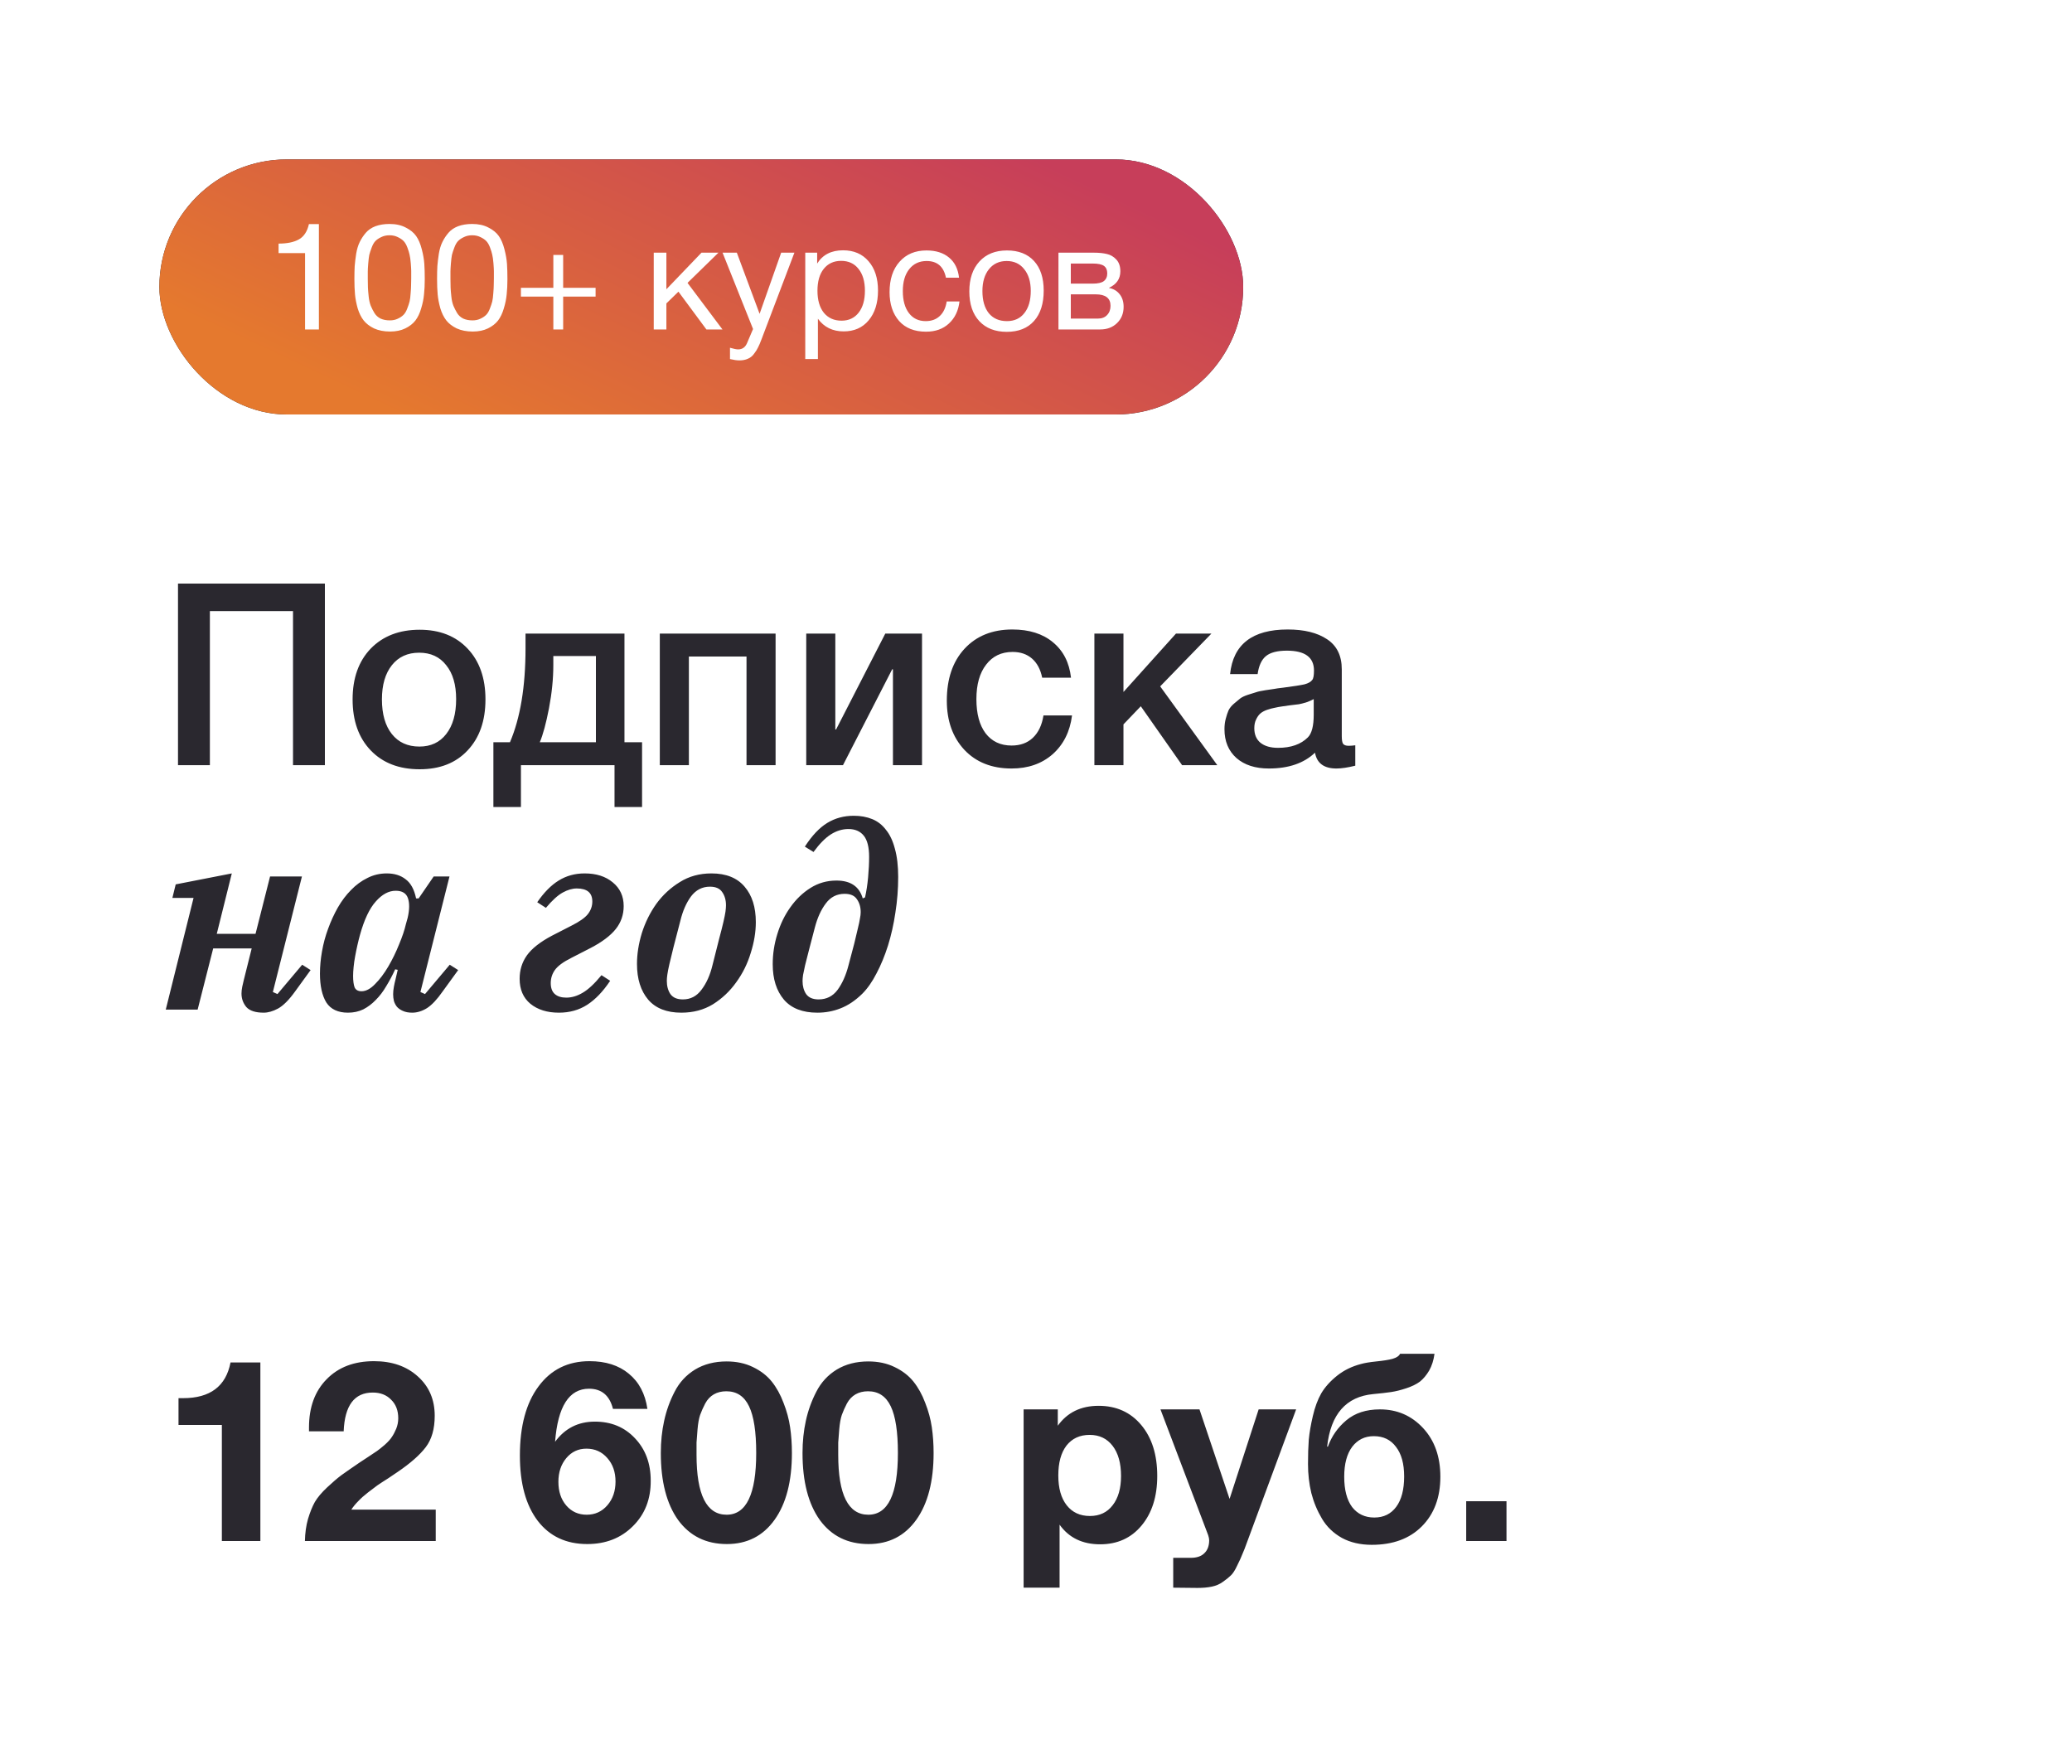
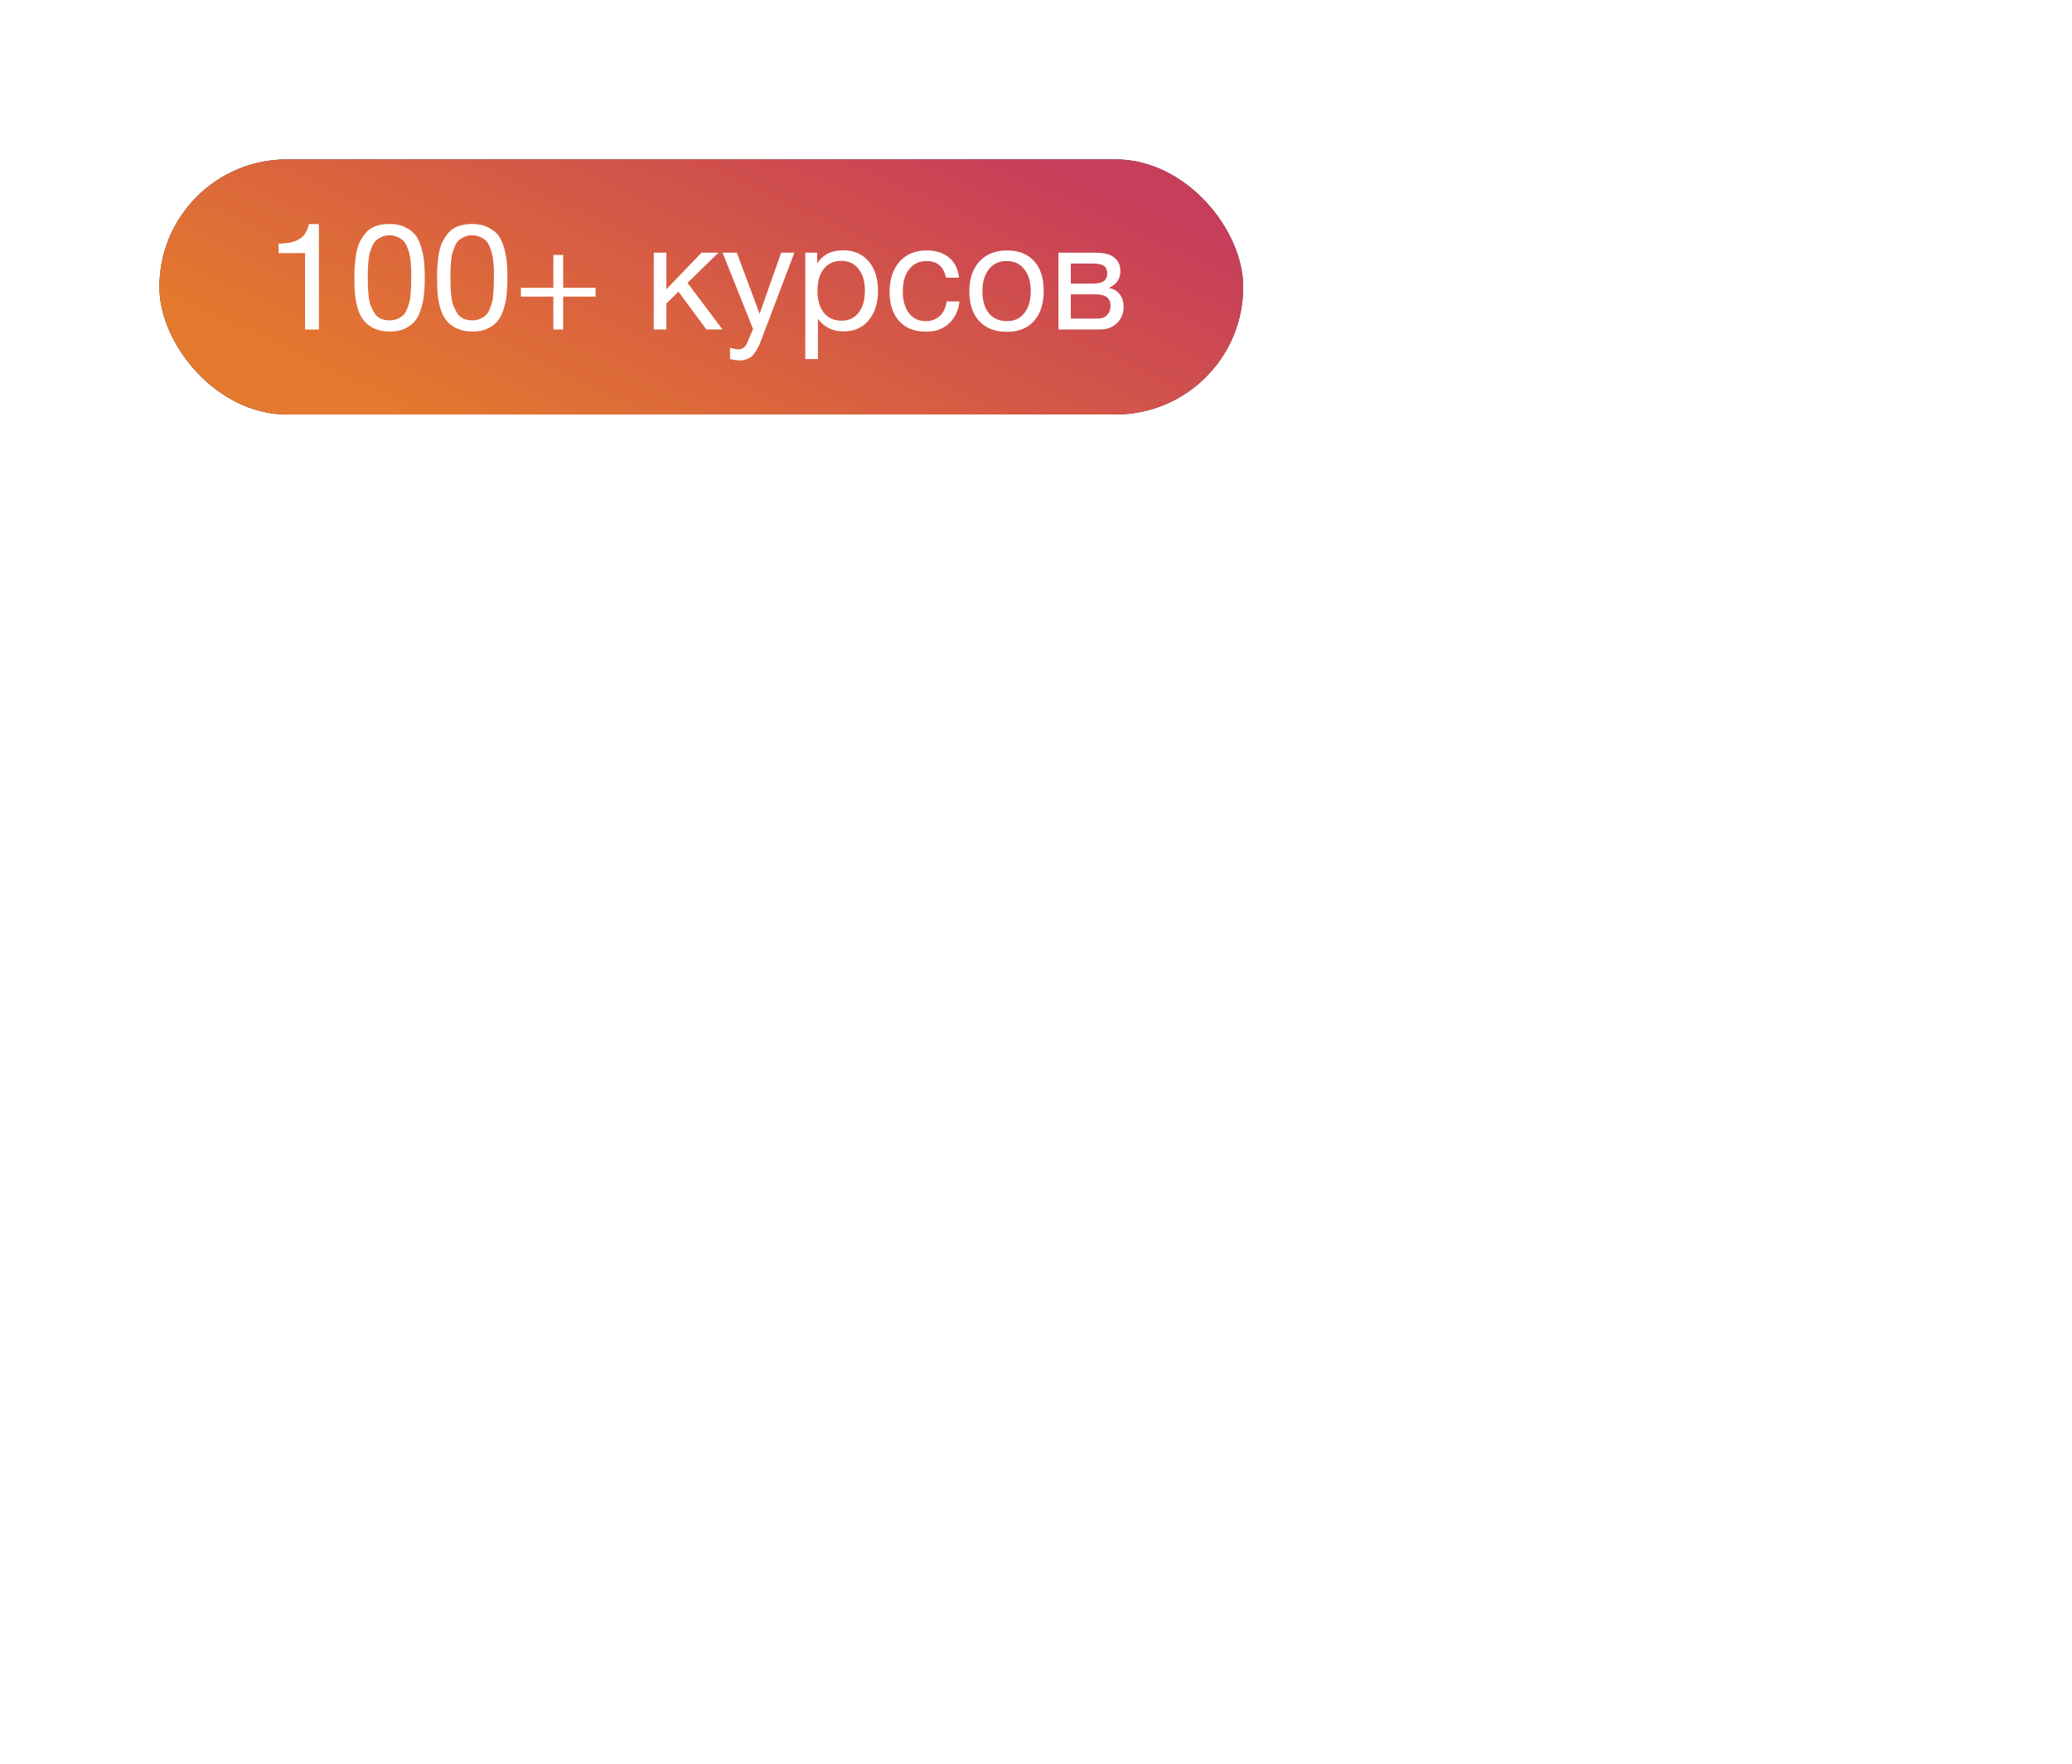
<svg xmlns="http://www.w3.org/2000/svg" width="195" height="166" viewBox="0 0 195 166" fill="none">
  <rect width="195" height="166" fill="white" />
  <rect x="15" y="15" width="102" height="24" rx="12" fill="#2A282F" />
  <rect x="15" y="15" width="102" height="24" rx="12" fill="url(#paint0_linear_316_2118)" />
  <path d="M30.012 21.088V31H28.71V23.818H26.218V22.922C27.021 22.922 27.655 22.791 28.122 22.53C28.598 22.269 28.915 21.788 29.074 21.088H30.012ZM36.657 21.074C37.255 21.074 37.763 21.186 38.183 21.41C38.613 21.625 38.939 21.891 39.163 22.208C39.387 22.525 39.565 22.941 39.695 23.454C39.826 23.958 39.905 24.415 39.933 24.826C39.961 25.227 39.975 25.713 39.975 26.282C39.975 26.805 39.952 27.276 39.905 27.696C39.868 28.116 39.779 28.555 39.639 29.012C39.509 29.469 39.327 29.852 39.093 30.16C38.86 30.459 38.543 30.706 38.141 30.902C37.74 31.098 37.264 31.196 36.713 31.196C36.135 31.196 35.631 31.098 35.201 30.902C34.781 30.697 34.455 30.445 34.221 30.146C33.988 29.847 33.801 29.469 33.661 29.012C33.531 28.545 33.447 28.107 33.409 27.696C33.372 27.276 33.353 26.795 33.353 26.254C33.353 25.787 33.363 25.381 33.381 25.036C33.409 24.691 33.456 24.303 33.521 23.874C33.596 23.435 33.708 23.067 33.857 22.768C34.007 22.46 34.198 22.171 34.431 21.9C34.665 21.629 34.968 21.424 35.341 21.284C35.724 21.144 36.163 21.074 36.657 21.074ZM37.427 22.306C37.203 22.194 36.947 22.138 36.657 22.138C36.368 22.138 36.111 22.194 35.887 22.306C35.663 22.409 35.481 22.53 35.341 22.67C35.201 22.81 35.08 23.02 34.977 23.3C34.875 23.571 34.8 23.799 34.753 23.986C34.716 24.173 34.683 24.443 34.655 24.798C34.627 25.143 34.613 25.391 34.613 25.54C34.613 25.68 34.613 25.918 34.613 26.254C34.613 26.581 34.618 26.851 34.627 27.066C34.637 27.281 34.66 27.561 34.697 27.906C34.735 28.251 34.8 28.541 34.893 28.774C34.987 28.998 35.103 29.227 35.243 29.46C35.383 29.684 35.575 29.857 35.817 29.978C36.069 30.09 36.359 30.146 36.685 30.146C36.965 30.146 37.213 30.095 37.427 29.992C37.651 29.889 37.833 29.768 37.973 29.628C38.113 29.488 38.23 29.292 38.323 29.04C38.426 28.779 38.501 28.555 38.547 28.368C38.594 28.172 38.627 27.915 38.645 27.598C38.673 27.271 38.687 27.033 38.687 26.884C38.697 26.725 38.701 26.497 38.701 26.198C38.701 25.871 38.701 25.638 38.701 25.498C38.701 25.358 38.687 25.115 38.659 24.77C38.631 24.425 38.594 24.159 38.547 23.972C38.51 23.785 38.44 23.557 38.337 23.286C38.235 23.015 38.113 22.81 37.973 22.67C37.833 22.53 37.651 22.409 37.427 22.306ZM44.437 21.074C45.034 21.074 45.543 21.186 45.963 21.41C46.392 21.625 46.719 21.891 46.943 22.208C47.167 22.525 47.344 22.941 47.475 23.454C47.605 23.958 47.685 24.415 47.713 24.826C47.741 25.227 47.755 25.713 47.755 26.282C47.755 26.805 47.731 27.276 47.685 27.696C47.647 28.116 47.559 28.555 47.419 29.012C47.288 29.469 47.106 29.852 46.873 30.16C46.639 30.459 46.322 30.706 45.921 30.902C45.519 31.098 45.043 31.196 44.493 31.196C43.914 31.196 43.41 31.098 42.981 30.902C42.561 30.697 42.234 30.445 42.001 30.146C41.767 29.847 41.581 29.469 41.441 29.012C41.31 28.545 41.226 28.107 41.189 27.696C41.151 27.276 41.133 26.795 41.133 26.254C41.133 25.787 41.142 25.381 41.161 25.036C41.189 24.691 41.235 24.303 41.301 23.874C41.375 23.435 41.487 23.067 41.637 22.768C41.786 22.46 41.977 22.171 42.211 21.9C42.444 21.629 42.747 21.424 43.121 21.284C43.503 21.144 43.942 21.074 44.437 21.074ZM45.207 22.306C44.983 22.194 44.726 22.138 44.437 22.138C44.147 22.138 43.891 22.194 43.667 22.306C43.443 22.409 43.261 22.53 43.121 22.67C42.981 22.81 42.859 23.02 42.757 23.3C42.654 23.571 42.579 23.799 42.533 23.986C42.495 24.173 42.463 24.443 42.435 24.798C42.407 25.143 42.393 25.391 42.393 25.54C42.393 25.68 42.393 25.918 42.393 26.254C42.393 26.581 42.397 26.851 42.407 27.066C42.416 27.281 42.439 27.561 42.477 27.906C42.514 28.251 42.579 28.541 42.673 28.774C42.766 28.998 42.883 29.227 43.023 29.46C43.163 29.684 43.354 29.857 43.597 29.978C43.849 30.09 44.138 30.146 44.465 30.146C44.745 30.146 44.992 30.095 45.207 29.992C45.431 29.889 45.613 29.768 45.753 29.628C45.893 29.488 46.009 29.292 46.103 29.04C46.205 28.779 46.28 28.555 46.327 28.368C46.373 28.172 46.406 27.915 46.425 27.598C46.453 27.271 46.467 27.033 46.467 26.884C46.476 26.725 46.481 26.497 46.481 26.198C46.481 25.871 46.481 25.638 46.481 25.498C46.481 25.358 46.467 25.115 46.439 24.77C46.411 24.425 46.373 24.159 46.327 23.972C46.289 23.785 46.219 23.557 46.117 23.286C46.014 23.015 45.893 22.81 45.753 22.67C45.613 22.53 45.431 22.409 45.207 22.306ZM52.076 31V27.906H49.024V27.08H52.076V23.986H53V27.08H56.052V27.906H53V31H52.076ZM67.993 31H66.481L63.849 27.444L62.715 28.55V31H61.525V23.776H62.715V27.22L66.019 23.776H67.615L64.703 26.618L67.993 31ZM74.763 23.776L71.669 31.924C71.547 32.251 71.44 32.503 71.347 32.68C71.263 32.867 71.137 33.067 70.969 33.282C70.81 33.506 70.614 33.665 70.381 33.758C70.157 33.861 69.891 33.912 69.583 33.912C69.349 33.912 69.055 33.87 68.701 33.786V32.722C69.046 32.825 69.303 32.876 69.471 32.876C69.863 32.876 70.143 32.675 70.311 32.274L70.871 30.958L68.001 23.776H69.345L71.487 29.53L73.517 23.776H74.763ZM76.905 23.776V24.798C77.427 23.967 78.239 23.552 79.341 23.552C80.349 23.552 81.147 23.893 81.735 24.574C82.332 25.255 82.631 26.179 82.631 27.346C82.631 28.513 82.337 29.446 81.749 30.146C81.17 30.837 80.386 31.182 79.397 31.182C78.361 31.182 77.553 30.785 76.975 29.992V33.786H75.785V23.776H76.905ZM79.159 24.546C78.468 24.546 77.922 24.798 77.521 25.302C77.129 25.797 76.933 26.483 76.933 27.36C76.933 28.237 77.133 28.928 77.535 29.432C77.945 29.927 78.501 30.174 79.201 30.174C79.882 30.174 80.419 29.922 80.811 29.418C81.203 28.914 81.399 28.228 81.399 27.36C81.399 26.483 81.198 25.797 80.797 25.302C80.405 24.798 79.859 24.546 79.159 24.546ZM90.299 28.368C90.197 29.236 89.865 29.927 89.305 30.44C88.755 30.953 88.036 31.21 87.15 31.21C86.058 31.21 85.213 30.874 84.615 30.202C84.018 29.521 83.719 28.615 83.719 27.486C83.719 26.282 84.032 25.33 84.657 24.63C85.283 23.921 86.127 23.566 87.192 23.566C88.078 23.566 88.787 23.79 89.32 24.238C89.852 24.677 90.164 25.307 90.257 26.128H89.025C88.811 25.083 88.204 24.56 87.206 24.56C86.515 24.56 85.969 24.817 85.567 25.33C85.166 25.834 84.966 26.52 84.966 27.388C84.966 28.265 85.157 28.956 85.54 29.46C85.922 29.964 86.45 30.216 87.121 30.216C87.663 30.216 88.102 30.057 88.438 29.74C88.783 29.423 89.002 28.965 89.096 28.368H90.299ZM92.177 24.602C92.812 23.911 93.675 23.566 94.767 23.566C95.859 23.566 96.708 23.897 97.315 24.56C97.922 25.223 98.225 26.151 98.225 27.346C98.225 28.569 97.922 29.521 97.315 30.202C96.708 30.883 95.854 31.224 94.753 31.224C93.652 31.224 92.788 30.888 92.163 30.216C91.538 29.544 91.225 28.611 91.225 27.416C91.225 26.231 91.542 25.293 92.177 24.602ZM96.391 25.33C95.99 24.817 95.439 24.56 94.739 24.56C94.039 24.56 93.484 24.817 93.073 25.33C92.662 25.843 92.457 26.529 92.457 27.388C92.457 28.275 92.658 28.97 93.059 29.474C93.47 29.969 94.039 30.216 94.767 30.216C95.467 30.216 96.013 29.964 96.405 29.46C96.806 28.956 97.007 28.261 97.007 27.374C97.007 26.515 96.802 25.834 96.391 25.33ZM99.614 31V23.776H102.96C103.436 23.776 103.842 23.818 104.178 23.902C104.514 23.977 104.808 24.149 105.06 24.42C105.312 24.691 105.438 25.059 105.438 25.526C105.438 26.235 105.083 26.753 104.374 27.08V27.094C104.803 27.178 105.139 27.379 105.382 27.696C105.625 28.004 105.746 28.396 105.746 28.872C105.746 29.488 105.541 29.997 105.13 30.398C104.719 30.799 104.192 31 103.548 31H99.614ZM102.834 26.688C103.329 26.688 103.679 26.609 103.884 26.45C104.099 26.282 104.206 26.039 104.206 25.722C104.206 25.405 104.103 25.171 103.898 25.022C103.693 24.873 103.338 24.798 102.834 24.798H100.776V26.688H102.834ZM100.776 27.696V29.978H103.324C103.697 29.978 103.987 29.866 104.192 29.642C104.407 29.418 104.514 29.129 104.514 28.774C104.514 28.055 104.047 27.696 103.114 27.696H100.776Z" fill="white" />
-   <path d="M30.576 54.912V72H27.576V57.504H19.752V72H16.752V54.912H30.576ZM39.496 59.256C41.384 59.256 42.888 59.848 44.008 61.032C45.128 62.216 45.688 63.808 45.688 65.808C45.688 67.824 45.128 69.424 44.008 70.608C42.904 71.792 41.4 72.384 39.496 72.384C37.56 72.384 36.024 71.792 34.888 70.608C33.752 69.424 33.184 67.824 33.184 65.808C33.184 63.808 33.752 62.216 34.888 61.032C36.04 59.848 37.576 59.256 39.496 59.256ZM41.992 62.592C41.384 61.808 40.536 61.416 39.448 61.416C38.36 61.416 37.504 61.808 36.88 62.592C36.256 63.376 35.944 64.448 35.944 65.808C35.944 67.2 36.256 68.288 36.88 69.072C37.504 69.856 38.368 70.248 39.472 70.248C40.544 70.248 41.384 69.856 41.992 69.072C42.616 68.272 42.928 67.176 42.928 65.784C42.928 64.424 42.616 63.36 41.992 62.592ZM60.426 75.936H57.834V72H49.026V75.936H46.434V69.84H47.994C48.97 67.552 49.458 64.608 49.458 61.008V59.616H58.77V69.84H60.426V75.936ZM56.082 69.84V61.728H52.074V62.568C52.074 63.864 51.938 65.224 51.666 66.648C51.394 68.056 51.106 69.12 50.802 69.84H56.082ZM64.832 72H62.096V59.616H72.992V72H70.256V61.776H64.832V72ZM79.334 72H75.877V59.616H78.614V68.64H78.686L83.317 59.616H86.773V72H84.037V62.976H83.966L79.334 72ZM100.891 67.32C100.699 68.84 100.091 70.056 99.067 70.968C98.043 71.864 96.755 72.312 95.203 72.312C93.347 72.312 91.867 71.728 90.763 70.56C89.659 69.376 89.107 67.832 89.107 65.928C89.107 63.88 89.659 62.256 90.763 61.056C91.883 59.84 93.387 59.232 95.275 59.232C96.859 59.232 98.131 59.632 99.091 60.432C100.067 61.232 100.635 62.344 100.795 63.768H98.083C97.923 62.984 97.603 62.384 97.123 61.968C96.643 61.552 96.035 61.344 95.299 61.344C94.243 61.344 93.411 61.744 92.803 62.544C92.195 63.328 91.891 64.408 91.891 65.784C91.891 67.16 92.179 68.232 92.755 69C93.347 69.768 94.163 70.152 95.203 70.152C96.019 70.152 96.683 69.912 97.195 69.432C97.723 68.936 98.059 68.232 98.203 67.32H100.891ZM114.563 72H111.251L107.363 66.456L105.731 68.16V72H102.995V59.616H105.731V65.112L110.675 59.616H114.011L109.187 64.584L114.563 72ZM115.765 63.432C116.053 60.632 117.861 59.232 121.189 59.232C122.741 59.232 123.973 59.536 124.885 60.144C125.813 60.752 126.277 61.696 126.277 62.976V69.264C126.277 69.616 126.317 69.856 126.397 69.984C126.493 70.112 126.669 70.176 126.925 70.176C127.117 70.176 127.325 70.16 127.549 70.128V72.048C126.845 72.224 126.253 72.312 125.773 72.312C124.605 72.312 123.933 71.816 123.757 70.824C122.717 71.816 121.269 72.312 119.413 72.312C118.133 72.312 117.117 71.984 116.365 71.328C115.613 70.656 115.237 69.752 115.237 68.616C115.237 68.264 115.277 67.936 115.357 67.632C115.437 67.328 115.525 67.064 115.621 66.84C115.733 66.616 115.901 66.408 116.125 66.216C116.365 66.024 116.557 65.864 116.701 65.736C116.861 65.608 117.109 65.488 117.445 65.376C117.797 65.264 118.053 65.184 118.213 65.136C118.389 65.072 118.685 65.008 119.101 64.944C119.517 64.88 119.789 64.84 119.917 64.824C120.061 64.792 120.349 64.752 120.781 64.704C121.757 64.576 122.421 64.472 122.773 64.392C123.125 64.296 123.365 64.16 123.493 63.984C123.605 63.856 123.661 63.56 123.661 63.096C123.661 61.848 122.813 61.224 121.117 61.224C120.221 61.224 119.565 61.392 119.149 61.728C118.733 62.064 118.469 62.632 118.357 63.432H115.765ZM123.637 65.784C123.429 65.896 123.189 66 122.917 66.096C122.645 66.176 122.421 66.232 122.245 66.264C122.085 66.28 121.821 66.312 121.453 66.36C121.101 66.408 120.869 66.44 120.757 66.456C120.421 66.504 120.157 66.552 119.965 66.6C119.773 66.632 119.533 66.696 119.245 66.792C118.973 66.888 118.757 67.008 118.597 67.152C118.453 67.28 118.325 67.464 118.213 67.704C118.101 67.928 118.045 68.2 118.045 68.52C118.045 69.112 118.237 69.568 118.621 69.888C119.021 70.208 119.573 70.368 120.277 70.368C121.493 70.368 122.429 70.04 123.085 69.384C123.453 69.016 123.637 68.304 123.637 67.248V65.784ZM24.816 95.288C24.048 95.288 23.504 95.112 23.184 94.76C22.88 94.392 22.728 93.968 22.728 93.488C22.728 93.296 22.752 93.08 22.8 92.84C22.848 92.6 22.896 92.392 22.944 92.216L23.688 89.24H20.064L18.6 95H15.6L18.216 84.488H16.224L16.536 83.216L21.816 82.184L20.4 87.872H24.048L25.416 82.472H28.416L25.68 93.344L26.112 93.536L28.44 90.776L29.232 91.28L27.768 93.296C27.192 94.096 26.656 94.632 26.16 94.904C25.68 95.16 25.232 95.288 24.816 95.288ZM32.751 95.288C31.807 95.288 31.127 94.968 30.711 94.328C30.311 93.672 30.111 92.768 30.111 91.616C30.111 90.944 30.175 90.248 30.303 89.528C30.431 88.792 30.623 88.08 30.879 87.392C31.135 86.688 31.439 86.024 31.791 85.4C32.159 84.76 32.575 84.208 33.039 83.744C33.503 83.264 34.015 82.888 34.575 82.616C35.135 82.328 35.743 82.184 36.399 82.184C37.119 82.184 37.711 82.368 38.175 82.736C38.655 83.088 38.983 83.688 39.159 84.536H39.399L40.815 82.472H42.303L39.567 93.344L39.999 93.536L42.327 90.776L43.119 91.28L41.655 93.296C41.143 94.032 40.655 94.552 40.191 94.856C39.727 95.144 39.263 95.288 38.799 95.288C38.447 95.288 38.151 95.232 37.911 95.12C37.687 95.024 37.503 94.896 37.359 94.736C37.231 94.576 37.135 94.392 37.071 94.184C37.023 93.976 36.999 93.768 36.999 93.56C36.999 93.336 37.023 93.096 37.071 92.84C37.119 92.584 37.167 92.368 37.215 92.192L37.431 91.256L37.191 91.208C36.935 91.768 36.655 92.296 36.351 92.792C36.063 93.288 35.735 93.72 35.367 94.088C35.015 94.456 34.623 94.752 34.191 94.976C33.759 95.184 33.279 95.288 32.751 95.288ZM34.023 93.272C34.439 93.272 34.863 93.048 35.295 92.6C35.743 92.152 36.159 91.6 36.543 90.944C36.927 90.288 37.263 89.6 37.551 88.88C37.855 88.16 38.071 87.52 38.199 86.96L38.367 86.36C38.543 85.592 38.551 84.976 38.391 84.512C38.231 84.048 37.847 83.816 37.239 83.816C36.583 83.816 35.959 84.152 35.367 84.824C34.775 85.48 34.279 86.528 33.879 87.968C33.799 88.256 33.719 88.576 33.639 88.928C33.559 89.28 33.487 89.632 33.423 89.984C33.359 90.32 33.311 90.656 33.279 90.992C33.247 91.312 33.231 91.592 33.231 91.832C33.231 92.296 33.279 92.656 33.375 92.912C33.487 93.152 33.703 93.272 34.023 93.272ZM52.6 95.288C51.496 95.288 50.6 95.008 49.912 94.448C49.24 93.888 48.904 93.104 48.904 92.096C48.904 91.28 49.128 90.552 49.576 89.912C50.04 89.256 50.832 88.632 51.952 88.04L53.776 87.104C54.544 86.72 55.064 86.352 55.336 86C55.608 85.648 55.744 85.256 55.744 84.824C55.744 84.008 55.256 83.6 54.28 83.6C53.864 83.6 53.424 83.728 52.96 83.984C52.496 84.24 51.968 84.72 51.376 85.424L50.56 84.896C51.2 83.968 51.872 83.288 52.576 82.856C53.296 82.408 54.112 82.184 55.024 82.184C56.112 82.184 56.992 82.464 57.664 83.024C58.352 83.584 58.696 84.328 58.696 85.256C58.696 86.072 58.448 86.792 57.952 87.416C57.456 88.04 56.672 88.632 55.6 89.192L53.776 90.128C53.008 90.512 52.488 90.896 52.216 91.28C51.96 91.648 51.832 92.056 51.832 92.504C51.832 92.968 51.96 93.312 52.216 93.536C52.472 93.76 52.832 93.872 53.296 93.872C53.808 93.872 54.32 93.72 54.832 93.416C55.36 93.112 55.952 92.56 56.608 91.76L57.424 92.288C56.752 93.296 56.032 94.048 55.264 94.544C54.496 95.04 53.608 95.288 52.6 95.288ZM64.268 94.04C64.988 94.04 65.572 93.736 66.02 93.128C66.484 92.52 66.828 91.752 67.052 90.824C67.308 89.816 67.516 88.992 67.676 88.352C67.852 87.696 67.988 87.16 68.084 86.744C68.18 86.328 68.244 86.008 68.276 85.784C68.308 85.544 68.324 85.344 68.324 85.184C68.324 84.688 68.204 84.272 67.964 83.936C67.74 83.6 67.356 83.432 66.812 83.432C66.092 83.432 65.5 83.736 65.036 84.344C64.588 84.952 64.252 85.72 64.028 86.648C63.772 87.656 63.556 88.488 63.38 89.144C63.22 89.784 63.092 90.312 62.996 90.728C62.9 91.144 62.836 91.472 62.804 91.712C62.772 91.936 62.756 92.128 62.756 92.288C62.756 92.784 62.868 93.2 63.092 93.536C63.332 93.872 63.724 94.04 64.268 94.04ZM64.124 95.288C62.748 95.288 61.708 94.88 61.004 94.064C60.3 93.232 59.948 92.112 59.948 90.704C59.948 89.776 60.1 88.808 60.404 87.8C60.724 86.792 61.18 85.872 61.772 85.04C62.38 84.208 63.116 83.528 63.98 83C64.844 82.456 65.836 82.184 66.956 82.184C68.332 82.184 69.372 82.6 70.076 83.432C70.78 84.248 71.132 85.36 71.132 86.768C71.132 87.696 70.972 88.664 70.652 89.672C70.348 90.68 69.892 91.6 69.284 92.432C68.692 93.264 67.964 93.952 67.1 94.496C66.236 95.024 65.244 95.288 64.124 95.288ZM76.922 95.288C75.53 95.288 74.482 94.88 73.778 94.064C73.074 93.232 72.722 92.12 72.722 90.728C72.722 89.768 72.866 88.824 73.154 87.896C73.442 86.952 73.85 86.112 74.378 85.376C74.906 84.624 75.538 84.016 76.274 83.552C77.01 83.088 77.826 82.856 78.722 82.856C80.05 82.856 80.874 83.416 81.194 84.536L81.41 84.44C81.538 83.88 81.634 83.256 81.698 82.568C81.762 81.88 81.794 81.232 81.794 80.624C81.794 79.712 81.626 79.048 81.29 78.632C80.954 78.216 80.474 78.008 79.85 78.008C79.274 78.008 78.722 78.176 78.194 78.512C77.666 78.848 77.122 79.4 76.562 80.168L75.746 79.664C76.418 78.624 77.122 77.88 77.858 77.432C78.594 76.984 79.426 76.76 80.354 76.76C80.994 76.76 81.57 76.864 82.082 77.072C82.594 77.28 83.026 77.616 83.378 78.08C83.746 78.528 84.026 79.12 84.218 79.856C84.426 80.592 84.53 81.48 84.53 82.52C84.53 83.656 84.442 84.776 84.266 85.88C84.106 86.968 83.874 88 83.57 88.976C83.266 89.936 82.906 90.808 82.49 91.592C82.09 92.376 81.642 93.016 81.146 93.512C80.49 94.152 79.81 94.608 79.106 94.88C78.418 95.152 77.69 95.288 76.922 95.288ZM77.042 94.04C77.778 94.04 78.37 93.744 78.818 93.152C79.266 92.544 79.61 91.776 79.85 90.848C80.074 90.016 80.258 89.32 80.402 88.76C80.546 88.184 80.658 87.712 80.738 87.344C80.834 86.96 80.898 86.656 80.93 86.432C80.978 86.208 81.002 86.008 81.002 85.832C81.002 85.352 80.882 84.944 80.642 84.608C80.418 84.272 80.034 84.104 79.49 84.104C78.754 84.104 78.162 84.408 77.714 85.016C77.266 85.608 76.922 86.368 76.682 87.296C76.458 88.144 76.274 88.848 76.13 89.408C75.986 89.968 75.866 90.44 75.77 90.824C75.69 91.192 75.626 91.496 75.578 91.736C75.546 91.96 75.53 92.152 75.53 92.312C75.53 92.792 75.642 93.2 75.866 93.536C76.106 93.872 76.498 94.04 77.042 94.04Z" fill="#2A282F" />
-   <path d="M24.504 128.2V145H20.88V134.08H16.8V131.56H17.232C19.776 131.56 21.264 130.44 21.696 128.2H24.504ZM41.008 142.048V145H28.696C28.712 144.248 28.808 143.56 28.984 142.936C29.176 142.296 29.392 141.76 29.632 141.328C29.888 140.896 30.272 140.44 30.784 139.96C31.296 139.48 31.744 139.096 32.128 138.808C32.528 138.52 33.104 138.12 33.856 137.608C33.952 137.544 34.208 137.376 34.624 137.104C35.04 136.832 35.328 136.64 35.488 136.528C35.648 136.416 35.888 136.224 36.208 135.952C36.528 135.664 36.752 135.416 36.88 135.208C37.024 135 37.16 134.744 37.288 134.44C37.416 134.12 37.48 133.792 37.48 133.456C37.48 132.72 37.256 132.136 36.808 131.704C36.376 131.256 35.8 131.032 35.08 131.032C33.352 131.032 32.44 132.248 32.344 134.68H29.08V134.32C29.08 132.416 29.632 130.904 30.736 129.784C31.84 128.648 33.328 128.08 35.2 128.08C36.896 128.08 38.272 128.56 39.328 129.52C40.384 130.464 40.912 131.696 40.912 133.216C40.912 134.448 40.632 135.432 40.072 136.168C39.512 136.904 38.632 137.68 37.432 138.496C37.272 138.608 36.976 138.808 36.544 139.096C36.112 139.368 35.768 139.592 35.512 139.768C35.272 139.944 34.976 140.168 34.624 140.44C34.272 140.712 33.968 140.984 33.712 141.256C33.456 141.512 33.24 141.776 33.064 142.048H41.008ZM60.928 132.568H57.688C57.368 131.304 56.616 130.672 55.432 130.672C53.56 130.672 52.496 132.336 52.24 135.664C53.168 134.4 54.416 133.768 55.984 133.768C57.52 133.768 58.776 134.288 59.752 135.328C60.744 136.368 61.24 137.696 61.24 139.312C61.256 141.056 60.696 142.488 59.56 143.608C58.44 144.728 57.008 145.288 55.264 145.288C53.28 145.288 51.728 144.56 50.608 143.104C49.488 141.632 48.928 139.584 48.928 136.96C48.928 134.192 49.512 132.024 50.68 130.456C51.848 128.872 53.448 128.08 55.48 128.08C57 128.08 58.232 128.472 59.176 129.256C60.136 130.04 60.72 131.144 60.928 132.568ZM55.192 136.312C54.424 136.312 53.792 136.608 53.296 137.2C52.8 137.792 52.552 138.536 52.552 139.432C52.552 140.344 52.8 141.088 53.296 141.664C53.792 142.24 54.432 142.528 55.216 142.528C56 142.528 56.648 142.232 57.16 141.64C57.672 141.048 57.928 140.304 57.928 139.408C57.928 138.512 57.672 137.776 57.16 137.2C56.648 136.608 55.992 136.312 55.192 136.312ZM68.383 128.104C69.311 128.104 70.135 128.28 70.856 128.632C71.591 128.984 72.183 129.44 72.632 130C73.079 130.56 73.448 131.224 73.736 131.992C74.04 132.76 74.248 133.528 74.359 134.296C74.472 135.064 74.528 135.872 74.528 136.72C74.528 139.392 73.984 141.488 72.895 143.008C71.808 144.528 70.311 145.288 68.407 145.288C66.456 145.288 64.927 144.536 63.824 143.032C62.736 141.512 62.191 139.408 62.191 136.72C62.191 135.648 62.295 134.64 62.504 133.696C62.712 132.736 63.039 131.824 63.487 130.96C63.935 130.08 64.576 129.384 65.407 128.872C66.255 128.36 67.248 128.104 68.383 128.104ZM68.359 130.912C67.912 130.912 67.519 131.008 67.183 131.2C66.847 131.392 66.576 131.68 66.368 132.064C66.175 132.432 66.016 132.792 65.888 133.144C65.775 133.48 65.695 133.928 65.647 134.488C65.6 135.032 65.567 135.448 65.552 135.736C65.552 136.024 65.552 136.408 65.552 136.888C65.552 140.648 66.496 142.528 68.383 142.528C70.24 142.528 71.168 140.592 71.168 136.72C71.168 134.72 70.944 133.256 70.496 132.328C70.047 131.384 69.335 130.912 68.359 130.912ZM81.719 128.104C82.647 128.104 83.471 128.28 84.191 128.632C84.927 128.984 85.519 129.44 85.967 130C86.415 130.56 86.783 131.224 87.071 131.992C87.375 132.76 87.583 133.528 87.695 134.296C87.807 135.064 87.863 135.872 87.863 136.72C87.863 139.392 87.319 141.488 86.231 143.008C85.143 144.528 83.647 145.288 81.743 145.288C79.791 145.288 78.263 144.536 77.159 143.032C76.071 141.512 75.527 139.408 75.527 136.72C75.527 135.648 75.631 134.64 75.839 133.696C76.047 132.736 76.375 131.824 76.823 130.96C77.271 130.08 77.911 129.384 78.743 128.872C79.591 128.36 80.583 128.104 81.719 128.104ZM81.695 130.912C81.247 130.912 80.855 131.008 80.519 131.2C80.183 131.392 79.911 131.68 79.703 132.064C79.511 132.432 79.351 132.792 79.223 133.144C79.111 133.48 79.031 133.928 78.983 134.488C78.935 135.032 78.903 135.448 78.887 135.736C78.887 136.024 78.887 136.408 78.887 136.888C78.887 140.648 79.831 142.528 81.719 142.528C83.575 142.528 84.503 140.592 84.503 136.72C84.503 134.72 84.279 133.256 83.831 132.328C83.383 131.384 82.671 130.912 81.695 130.912ZM99.551 132.616V134.152C100.447 132.904 101.727 132.28 103.391 132.28C105.055 132.28 106.391 132.88 107.399 134.08C108.407 135.28 108.911 136.88 108.911 138.88C108.911 140.816 108.415 142.376 107.423 143.56C106.447 144.728 105.151 145.312 103.535 145.312C101.871 145.312 100.599 144.696 99.719 143.464V149.392H96.335V132.616H99.551ZM102.551 135.016C101.623 135.016 100.895 135.352 100.367 136.024C99.855 136.696 99.599 137.632 99.599 138.832C99.599 140.032 99.863 140.968 100.391 141.64C100.919 142.312 101.647 142.648 102.575 142.648C103.487 142.648 104.199 142.312 104.711 141.64C105.239 140.968 105.503 140.048 105.503 138.88C105.503 137.68 105.239 136.736 104.711 136.048C104.183 135.36 103.463 135.016 102.551 135.016ZM121.982 132.616L117.422 144.952C117.198 145.576 117.03 146.008 116.918 146.248C116.822 146.504 116.662 146.856 116.438 147.304C116.23 147.752 116.03 148.064 115.838 148.24C115.662 148.416 115.414 148.616 115.094 148.84C114.79 149.064 114.438 149.216 114.038 149.296C113.654 149.376 113.206 149.416 112.694 149.416C112.278 149.416 111.518 149.408 110.414 149.392V146.584H112.07C112.63 146.584 113.054 146.44 113.342 146.152C113.646 145.864 113.798 145.456 113.798 144.928C113.798 144.8 113.766 144.64 113.702 144.448L109.214 132.616H112.886L115.718 141.04L118.454 132.616H121.982ZM135.555 138.952C135.555 140.904 134.971 142.464 133.803 143.632C132.651 144.784 131.083 145.36 129.099 145.36C128.027 145.36 127.091 145.144 126.291 144.712C125.491 144.264 124.867 143.664 124.419 142.912C123.971 142.16 123.635 141.352 123.411 140.488C123.203 139.624 123.099 138.712 123.099 137.752C123.099 136.888 123.123 136.128 123.171 135.472C123.235 134.8 123.363 134.056 123.555 133.24C123.747 132.408 124.011 131.696 124.347 131.104C124.699 130.512 125.195 129.96 125.835 129.448C126.475 128.936 127.227 128.568 128.091 128.344C128.427 128.248 128.907 128.168 129.531 128.104C130.171 128.04 130.675 127.96 131.043 127.864C131.427 127.752 131.667 127.592 131.763 127.384H135.003C134.923 127.992 134.755 128.52 134.499 128.968C134.243 129.4 133.955 129.744 133.635 130C133.315 130.24 132.891 130.448 132.363 130.624C131.835 130.8 131.355 130.92 130.923 130.984C130.491 131.048 129.931 131.112 129.243 131.176C126.683 131.416 125.235 133.064 124.899 136.12H124.971C125.323 135.144 125.899 134.32 126.699 133.648C127.515 132.96 128.571 132.616 129.867 132.616C131.483 132.616 132.835 133.2 133.923 134.368C135.011 135.536 135.555 137.064 135.555 138.952ZM132.147 138.928C132.147 137.728 131.891 136.8 131.379 136.144C130.883 135.472 130.187 135.136 129.291 135.136C128.443 135.136 127.763 135.472 127.251 136.144C126.755 136.816 126.507 137.752 126.507 138.952C126.507 140.184 126.755 141.136 127.251 141.808C127.763 142.464 128.459 142.792 129.339 142.792C130.219 142.792 130.907 142.456 131.403 141.784C131.899 141.112 132.147 140.16 132.147 138.928ZM141.779 141.256V145H137.987V141.256H141.779Z" fill="#2A282F" />
  <defs>
    <linearGradient id="paint0_linear_316_2118" x1="110.625" y1="21" x2="90.398" y2="63.982" gradientUnits="userSpaceOnUse">
      <stop stop-color="#C73E5A" />
      <stop offset="1" stop-color="#E5792E" />
    </linearGradient>
  </defs>
</svg>